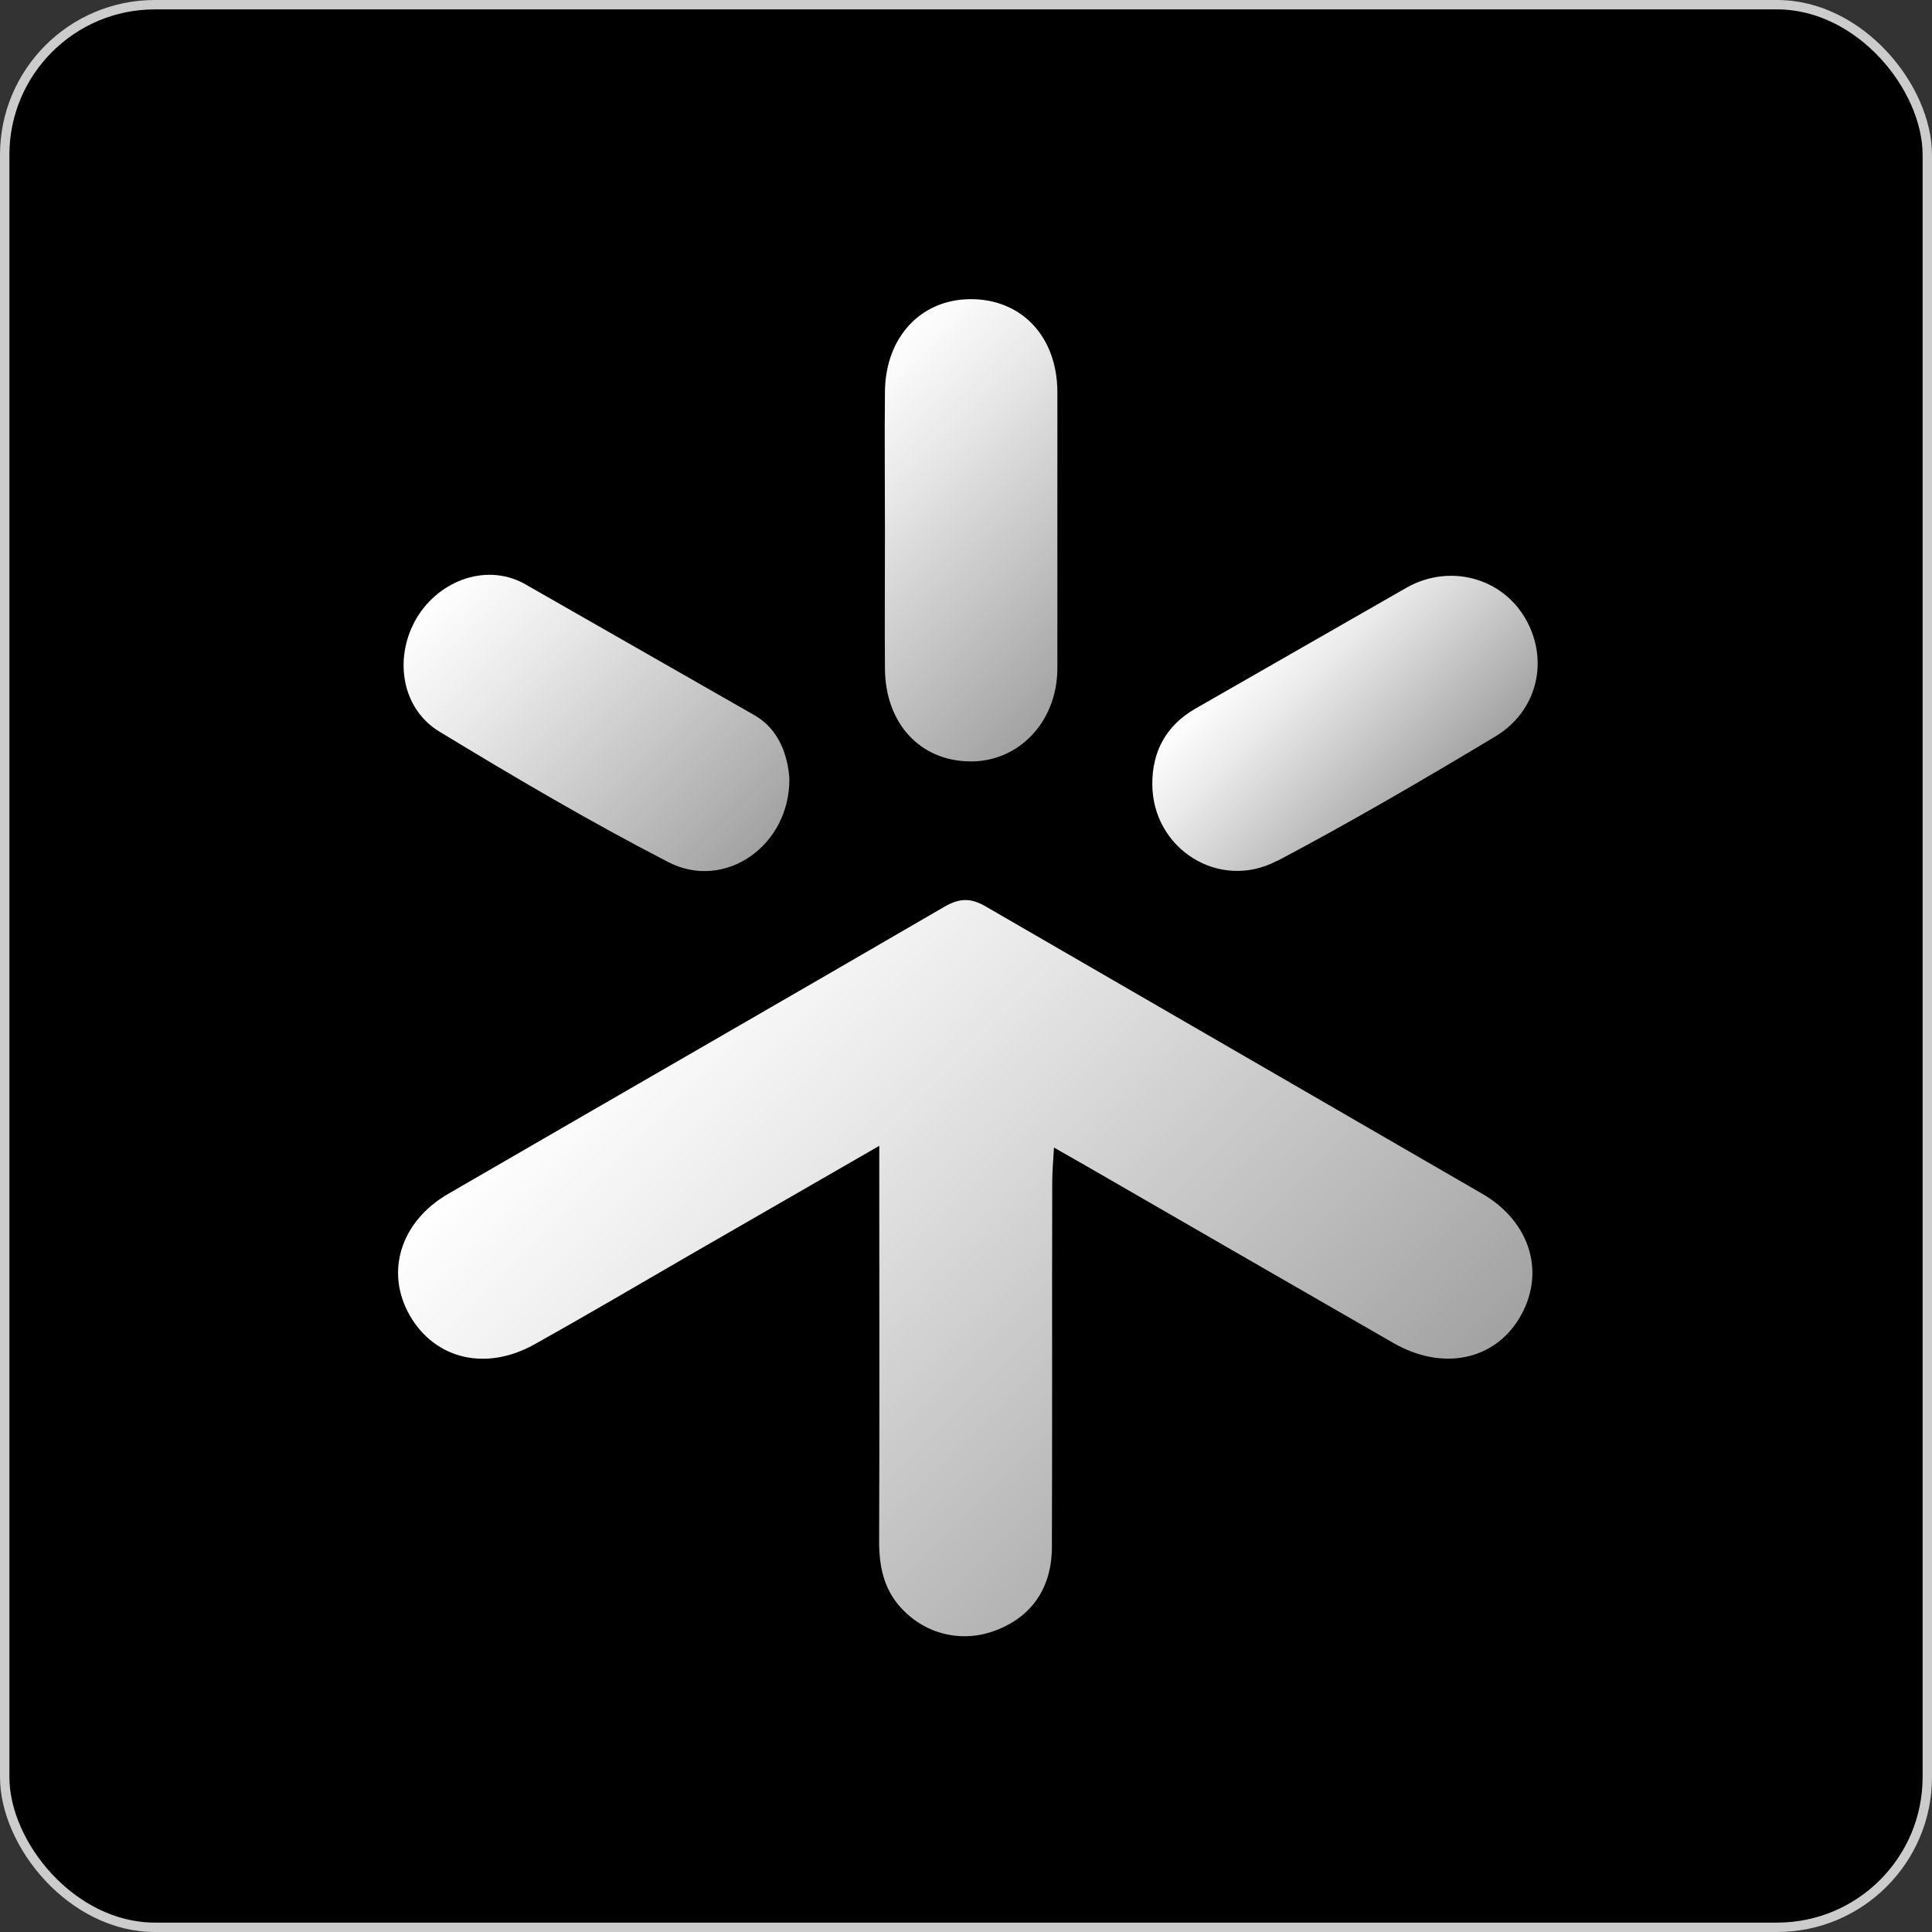
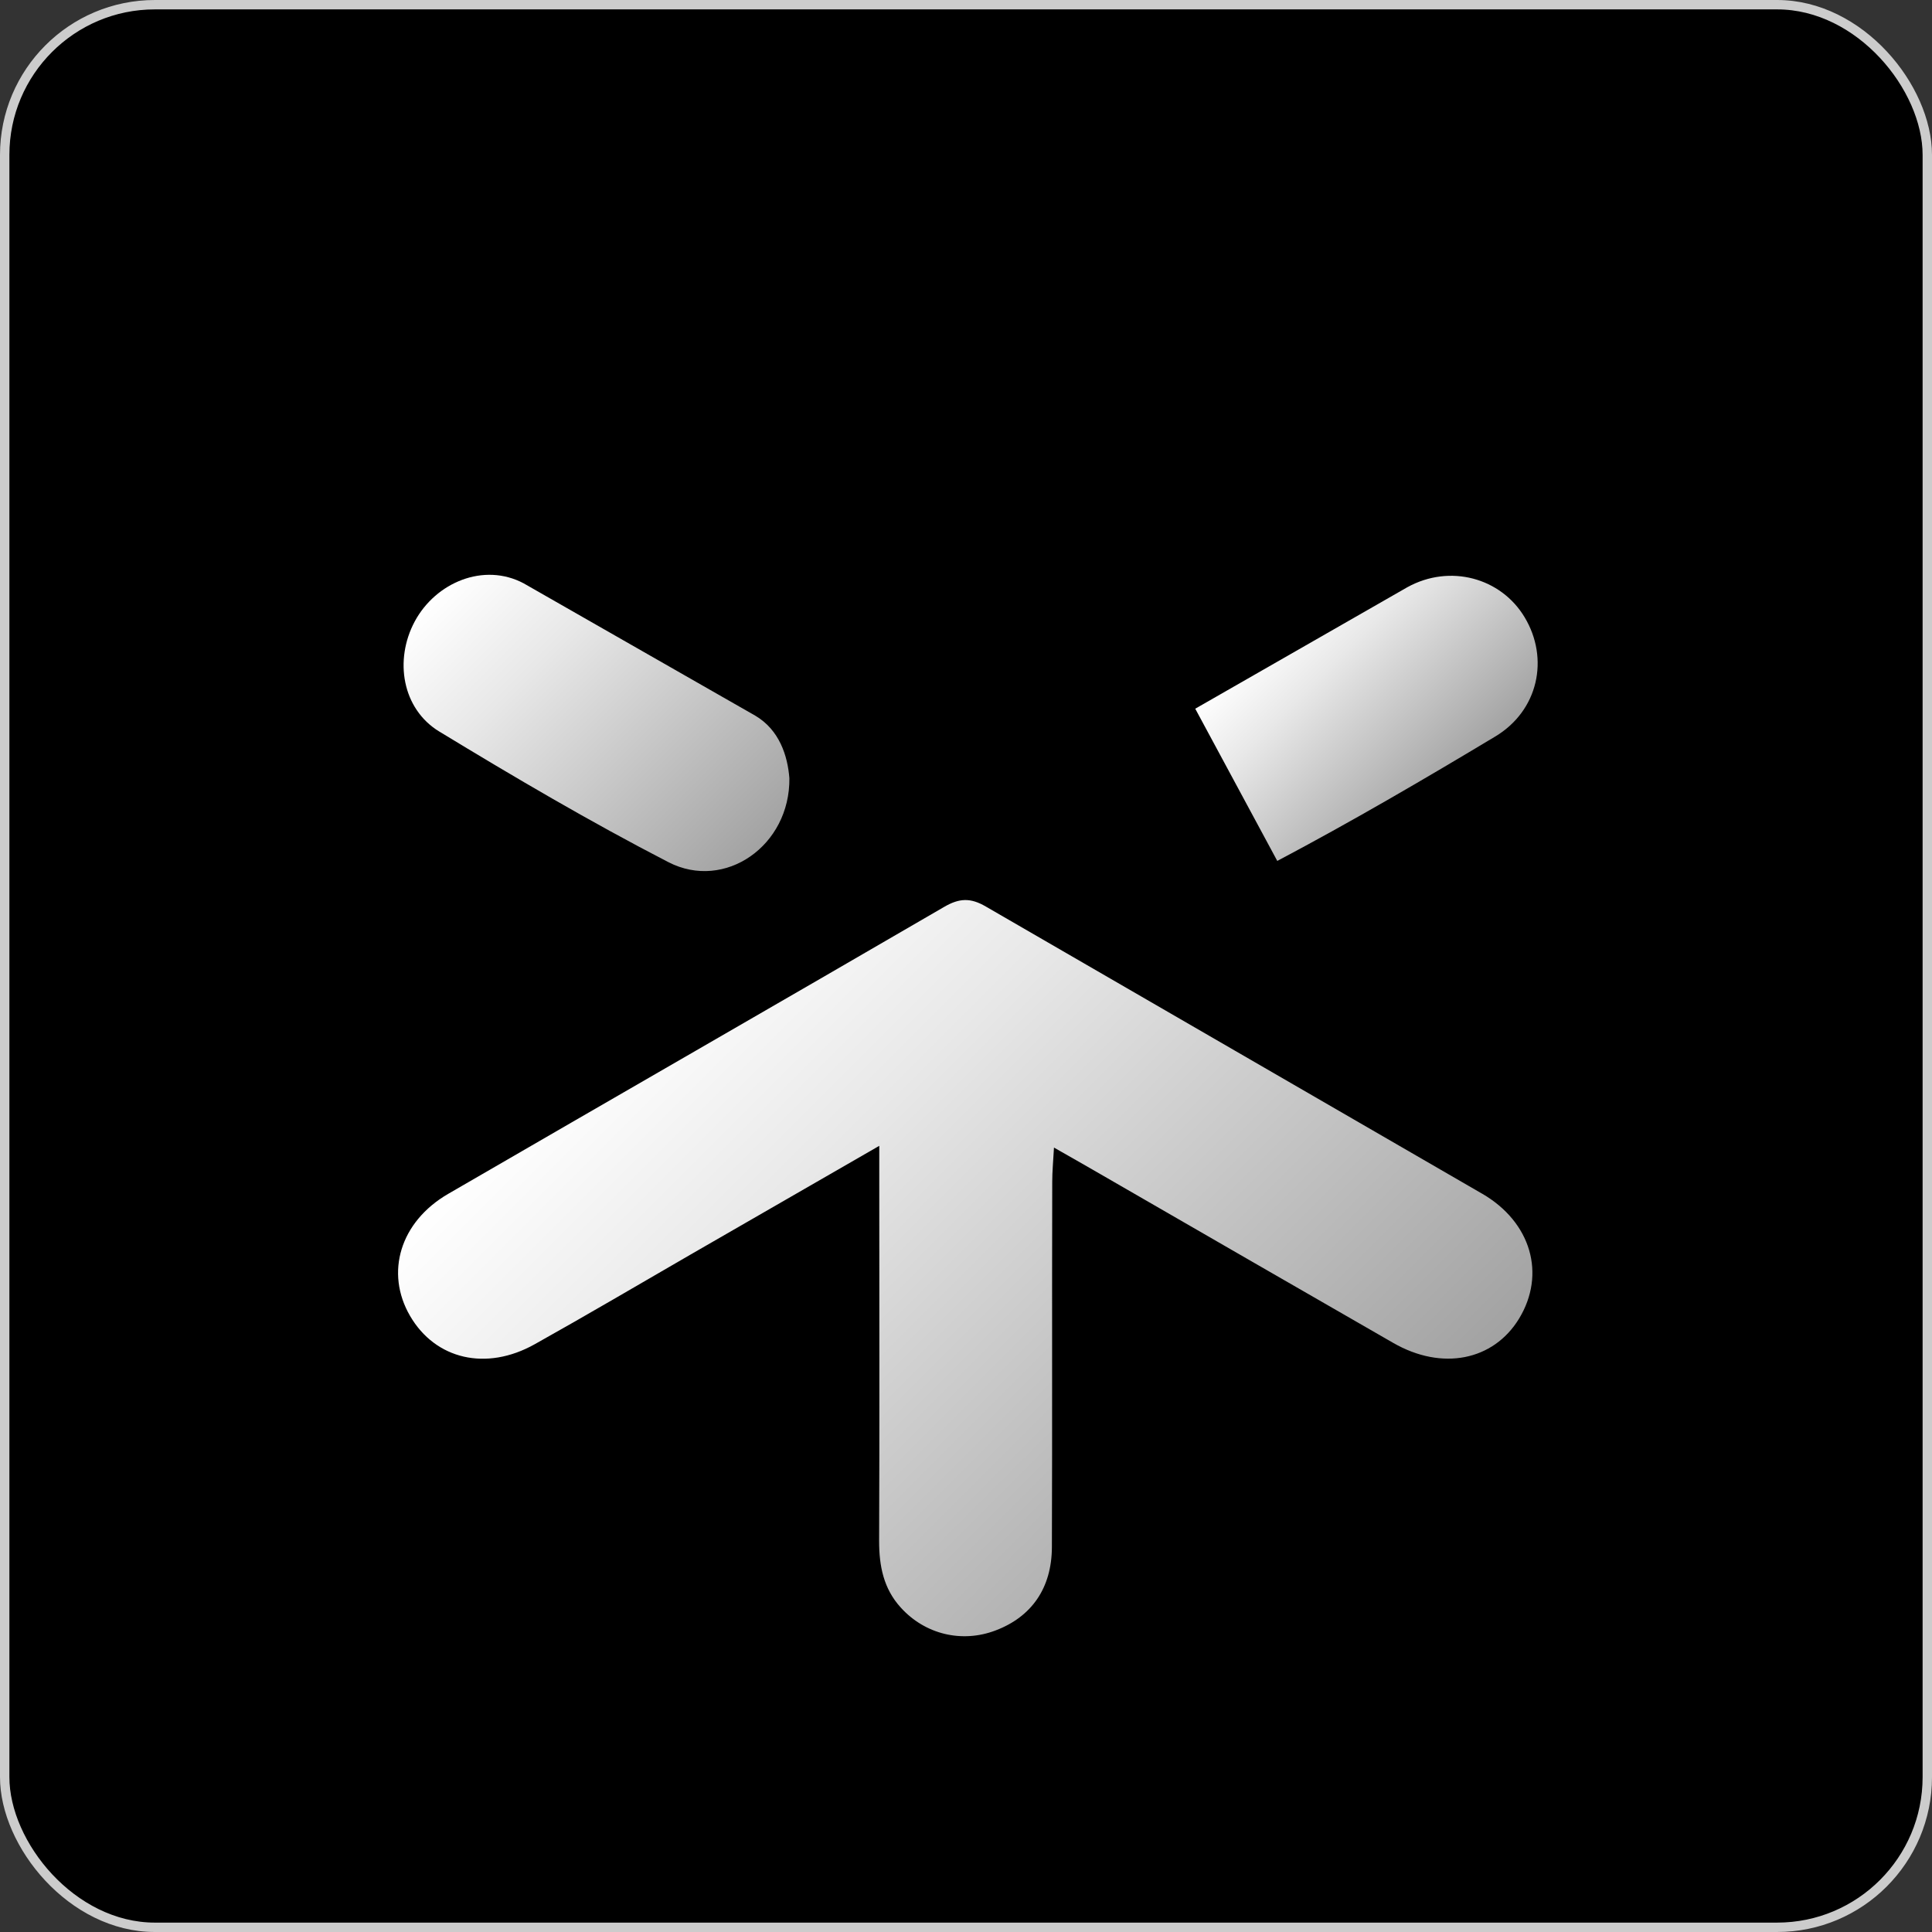
<svg xmlns="http://www.w3.org/2000/svg" id="Layer_1" viewBox="0 0 1029 1029">
  <rect x="0" y="0" width="1029" height="1029" fill="#333333" stroke="none" />
  <defs>
    <linearGradient id="linear-gradient" x1="353.74" y1="517.83" x2="674.6" y2="838.69" gradientUnits="userSpaceOnUse">
      <stop offset="0" stop-color="#fff" />
      <stop offset=".29" stop-color="#e8e8e8" />
      <stop offset=".88" stop-color="#aeaeae" />
      <stop offset="1" stop-color="#a2a2a2" />
    </linearGradient>
    <linearGradient id="linear-gradient-2" x1="446.1" y1="211.27" x2="588" y2="353.18" gradientUnits="userSpaceOnUse">
      <stop offset="0" stop-color="#fff" />
      <stop offset=".29" stop-color="#e8e8e8" />
      <stop offset=".88" stop-color="#aeaeae" />
      <stop offset="1" stop-color="#a2a2a2" />
    </linearGradient>
    <linearGradient id="linear-gradient-3" x1="240.84" y1="308.15" x2="394.74" y2="462.07" gradientUnits="userSpaceOnUse">
      <stop offset="0" stop-color="#fff" />
      <stop offset=".29" stop-color="#e8e8e8" />
      <stop offset=".88" stop-color="#aeaeae" />
      <stop offset="1" stop-color="#a2a2a2" />
    </linearGradient>
    <linearGradient id="linear-gradient-4" x1="671.25" y1="340.3" x2="760.85" y2="429.91" gradientUnits="userSpaceOnUse">
      <stop offset="0" stop-color="#fff" />
      <stop offset=".29" stop-color="#e8e8e8" />
      <stop offset=".88" stop-color="#aeaeae" />
      <stop offset="1" stop-color="#a2a2a2" />
    </linearGradient>
  </defs>
  <rect x="2.5" y="2.5" width="1024" height="1024" rx="80" ry="80" style="stroke:#ccc; stroke-miterlimit:10; stroke-width:5px;" />
  <path d="M789.32,635.73l-264.31-152.93c-8.09-4.72-14.08-4.47-22.07.18-87.97,51.15-176.26,101.87-264.31,152.93-25.53,14.83-33.62,41.96-20.23,64.96,13.49,23.17,40.53,29.58,66.4,15.08,27.72-15.5,55.19-31.68,82.74-47.61,32.45-18.71,64.87-37.41,100.77-58.06v21.23c0,63.11.18,126.22-.08,189.33,0,13.23,2.36,25.27,11.47,35.3,12.89,14.32,32.61,19.12,50.64,12.22,19.05-7.24,29.83-22.5,29.91-44.32.25-64.87,0-129.67.18-194.55,0-5.4.51-10.87.93-18.28,10.54,5.99,18.96,10.78,27.38,15.67,51.15,29.49,102.13,58.99,153.35,88.39,25.95,14.91,53.33,9.44,66.99-12.97,14.32-23.59,6.56-51.31-19.71-66.56h-.02v-.02h-.03Z" style="fill:url(#linear-gradient);" />
-   <path d="M516.07,405.54c26.2.59,46.93-20.82,47.1-49.37v-147.62c-.18-29.66-19.46-49.55-46.76-49.21-26.2.34-44.74,20.39-45.08,49.12-.25,24.86,0,49.79,0,74.74s-.18,48.62,0,72.96c.25,28.99,18.45,48.86,44.82,49.37h-.08,0Z" style="fill:url(#linear-gradient-2);" />
  <path d="M233.97,389.62c40.03,24.34,80.46,48.11,122.08,69.6,30,15.42,64.8-8.76,64.38-44.74-.93-11.96-5.31-25.7-18.12-33.28l-123.44-70.53c-21.16-11.21-46.76-.51-57.97,20.3-11.03,20.56-6.74,46.59,13.05,58.65h.02Z" style="fill:url(#linear-gradient-3);" />
-   <path d="M680.29,458.54c39.35-20.82,77.85-43.3,116.03-66.23,23-13.74,28.99-41.54,15.67-63.62-12.56-20.9-39.69-28.47-62.44-15.92l-112.98,64.71c-15.25,8.85-22.91,22.41-22.84,40.19.08,34.38,35.64,57.13,66.48,40.78l.08.08h0Z" style="fill:url(#linear-gradient-4);" />
+   <path d="M680.29,458.54c39.35-20.82,77.85-43.3,116.03-66.23,23-13.74,28.99-41.54,15.67-63.62-12.56-20.9-39.69-28.47-62.44-15.92l-112.98,64.71l.08.08h0Z" style="fill:url(#linear-gradient-4);" />
</svg>